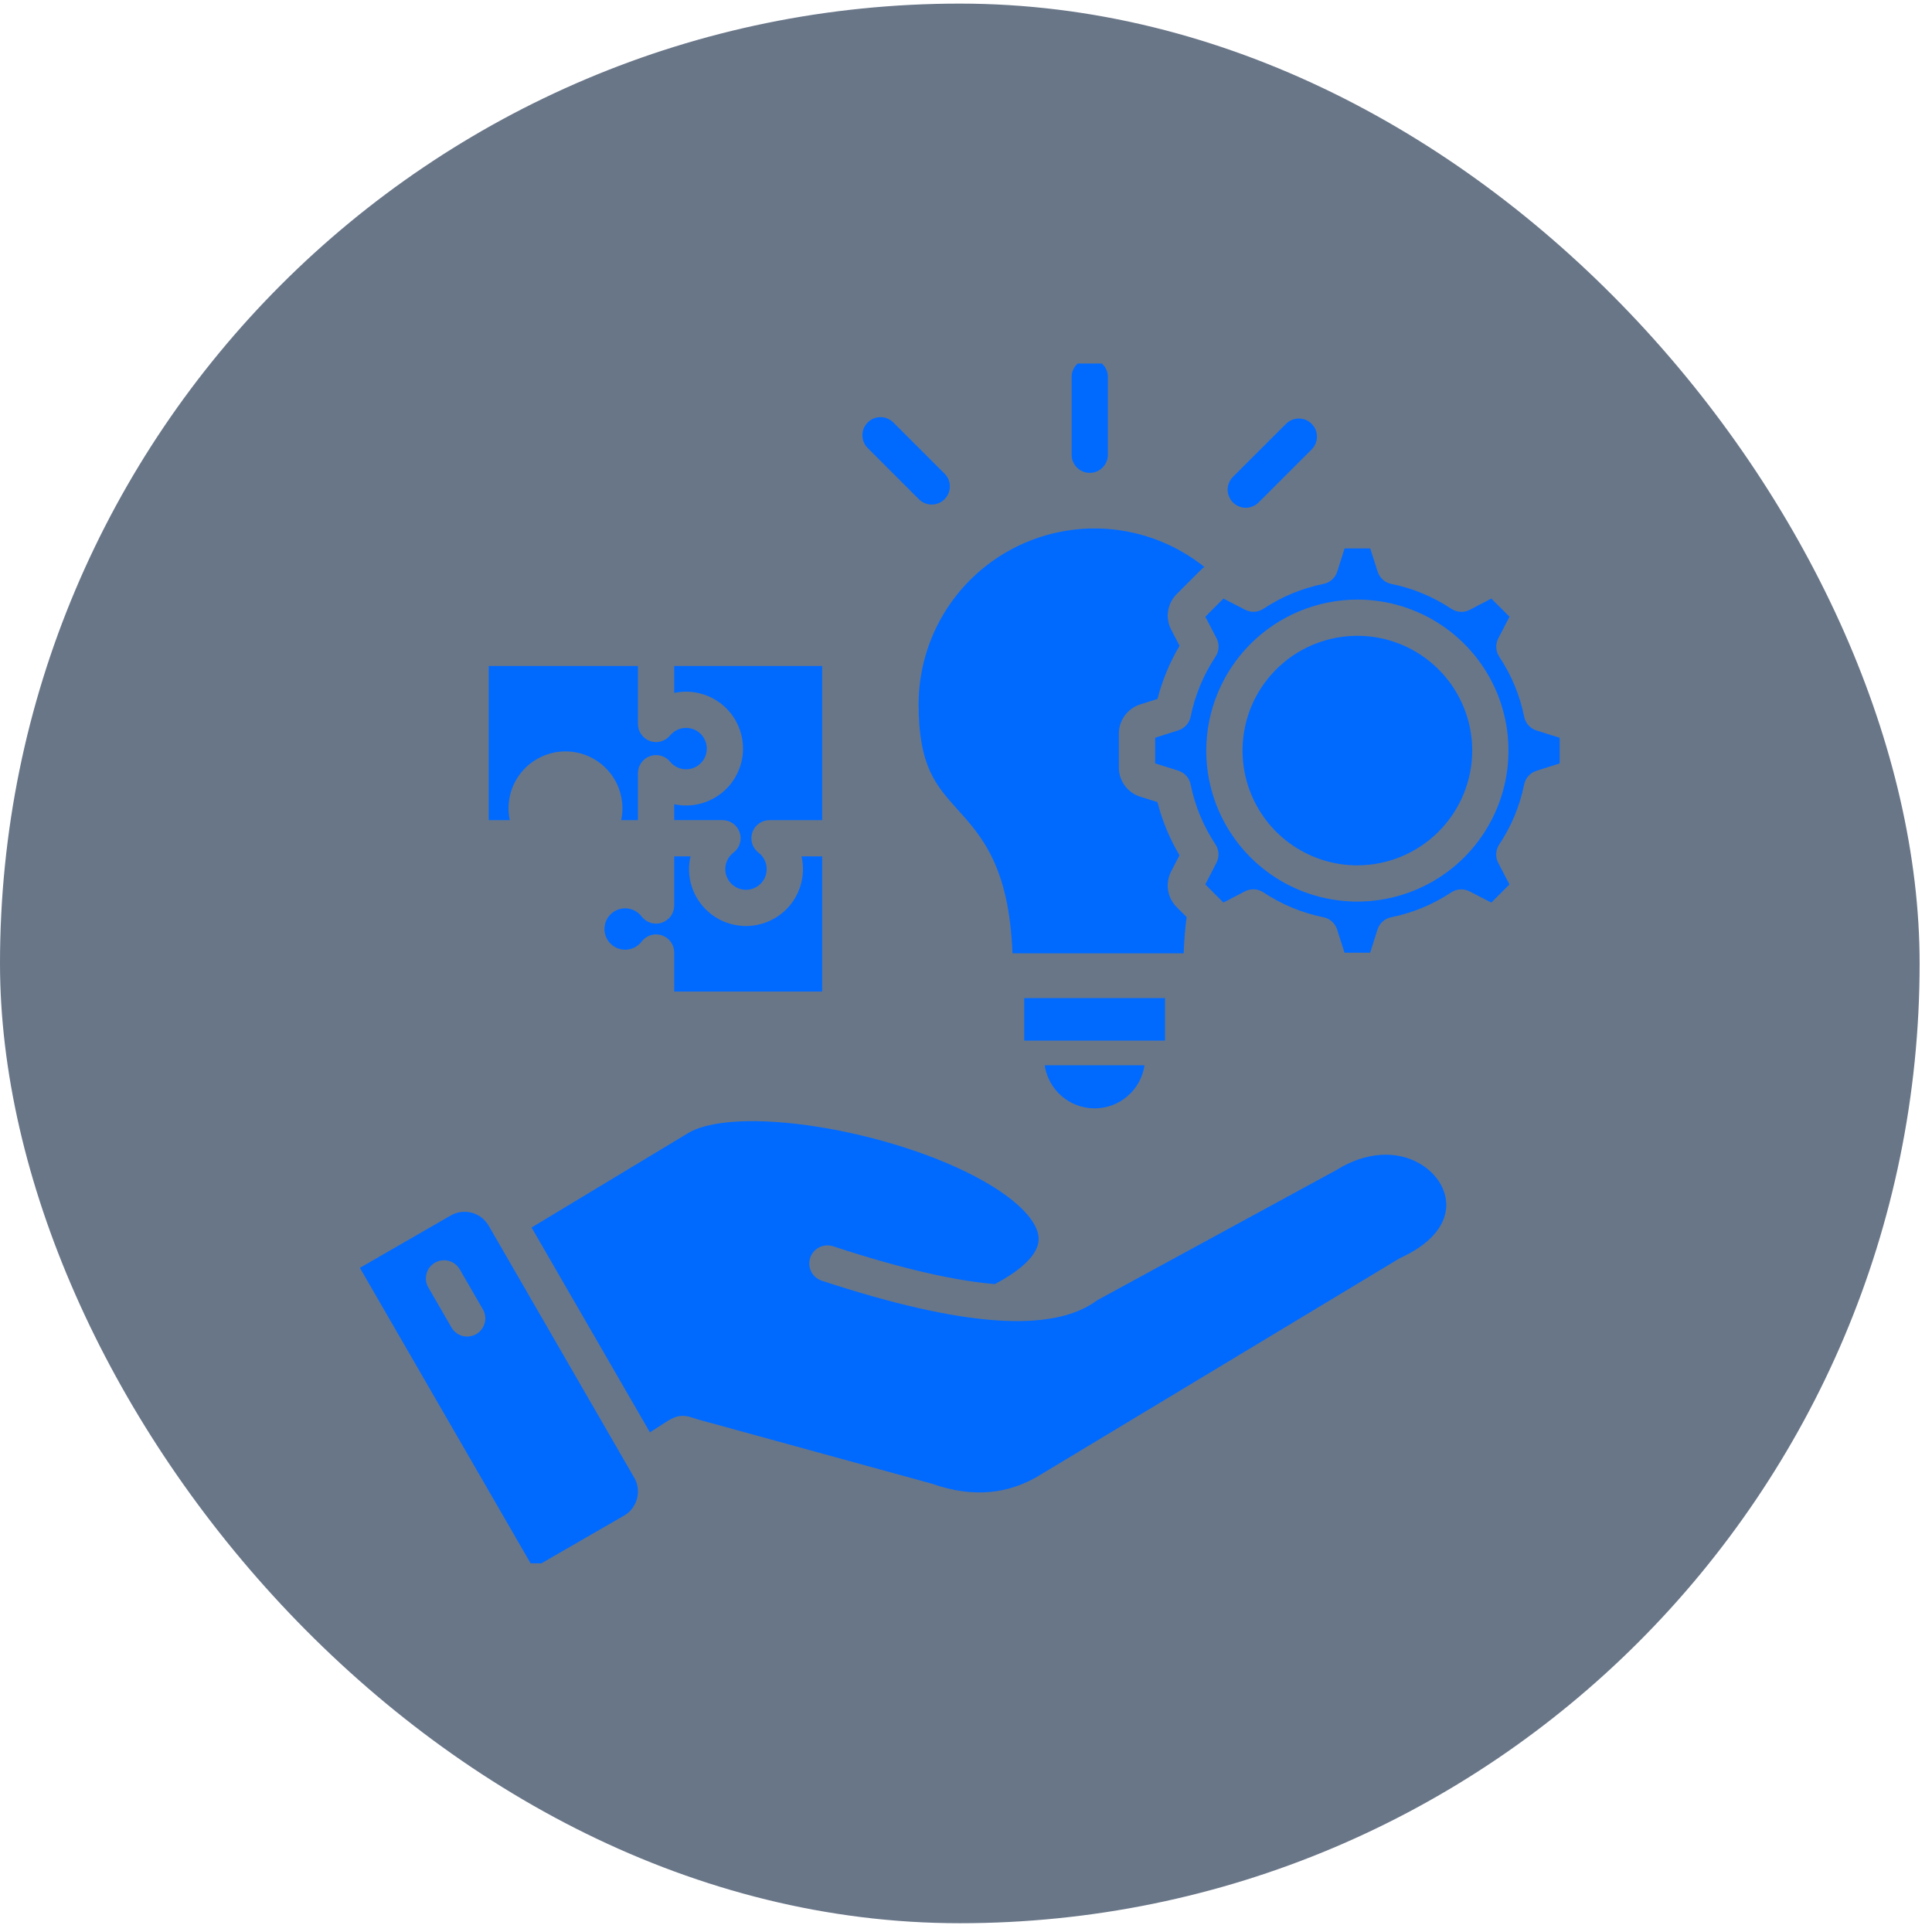
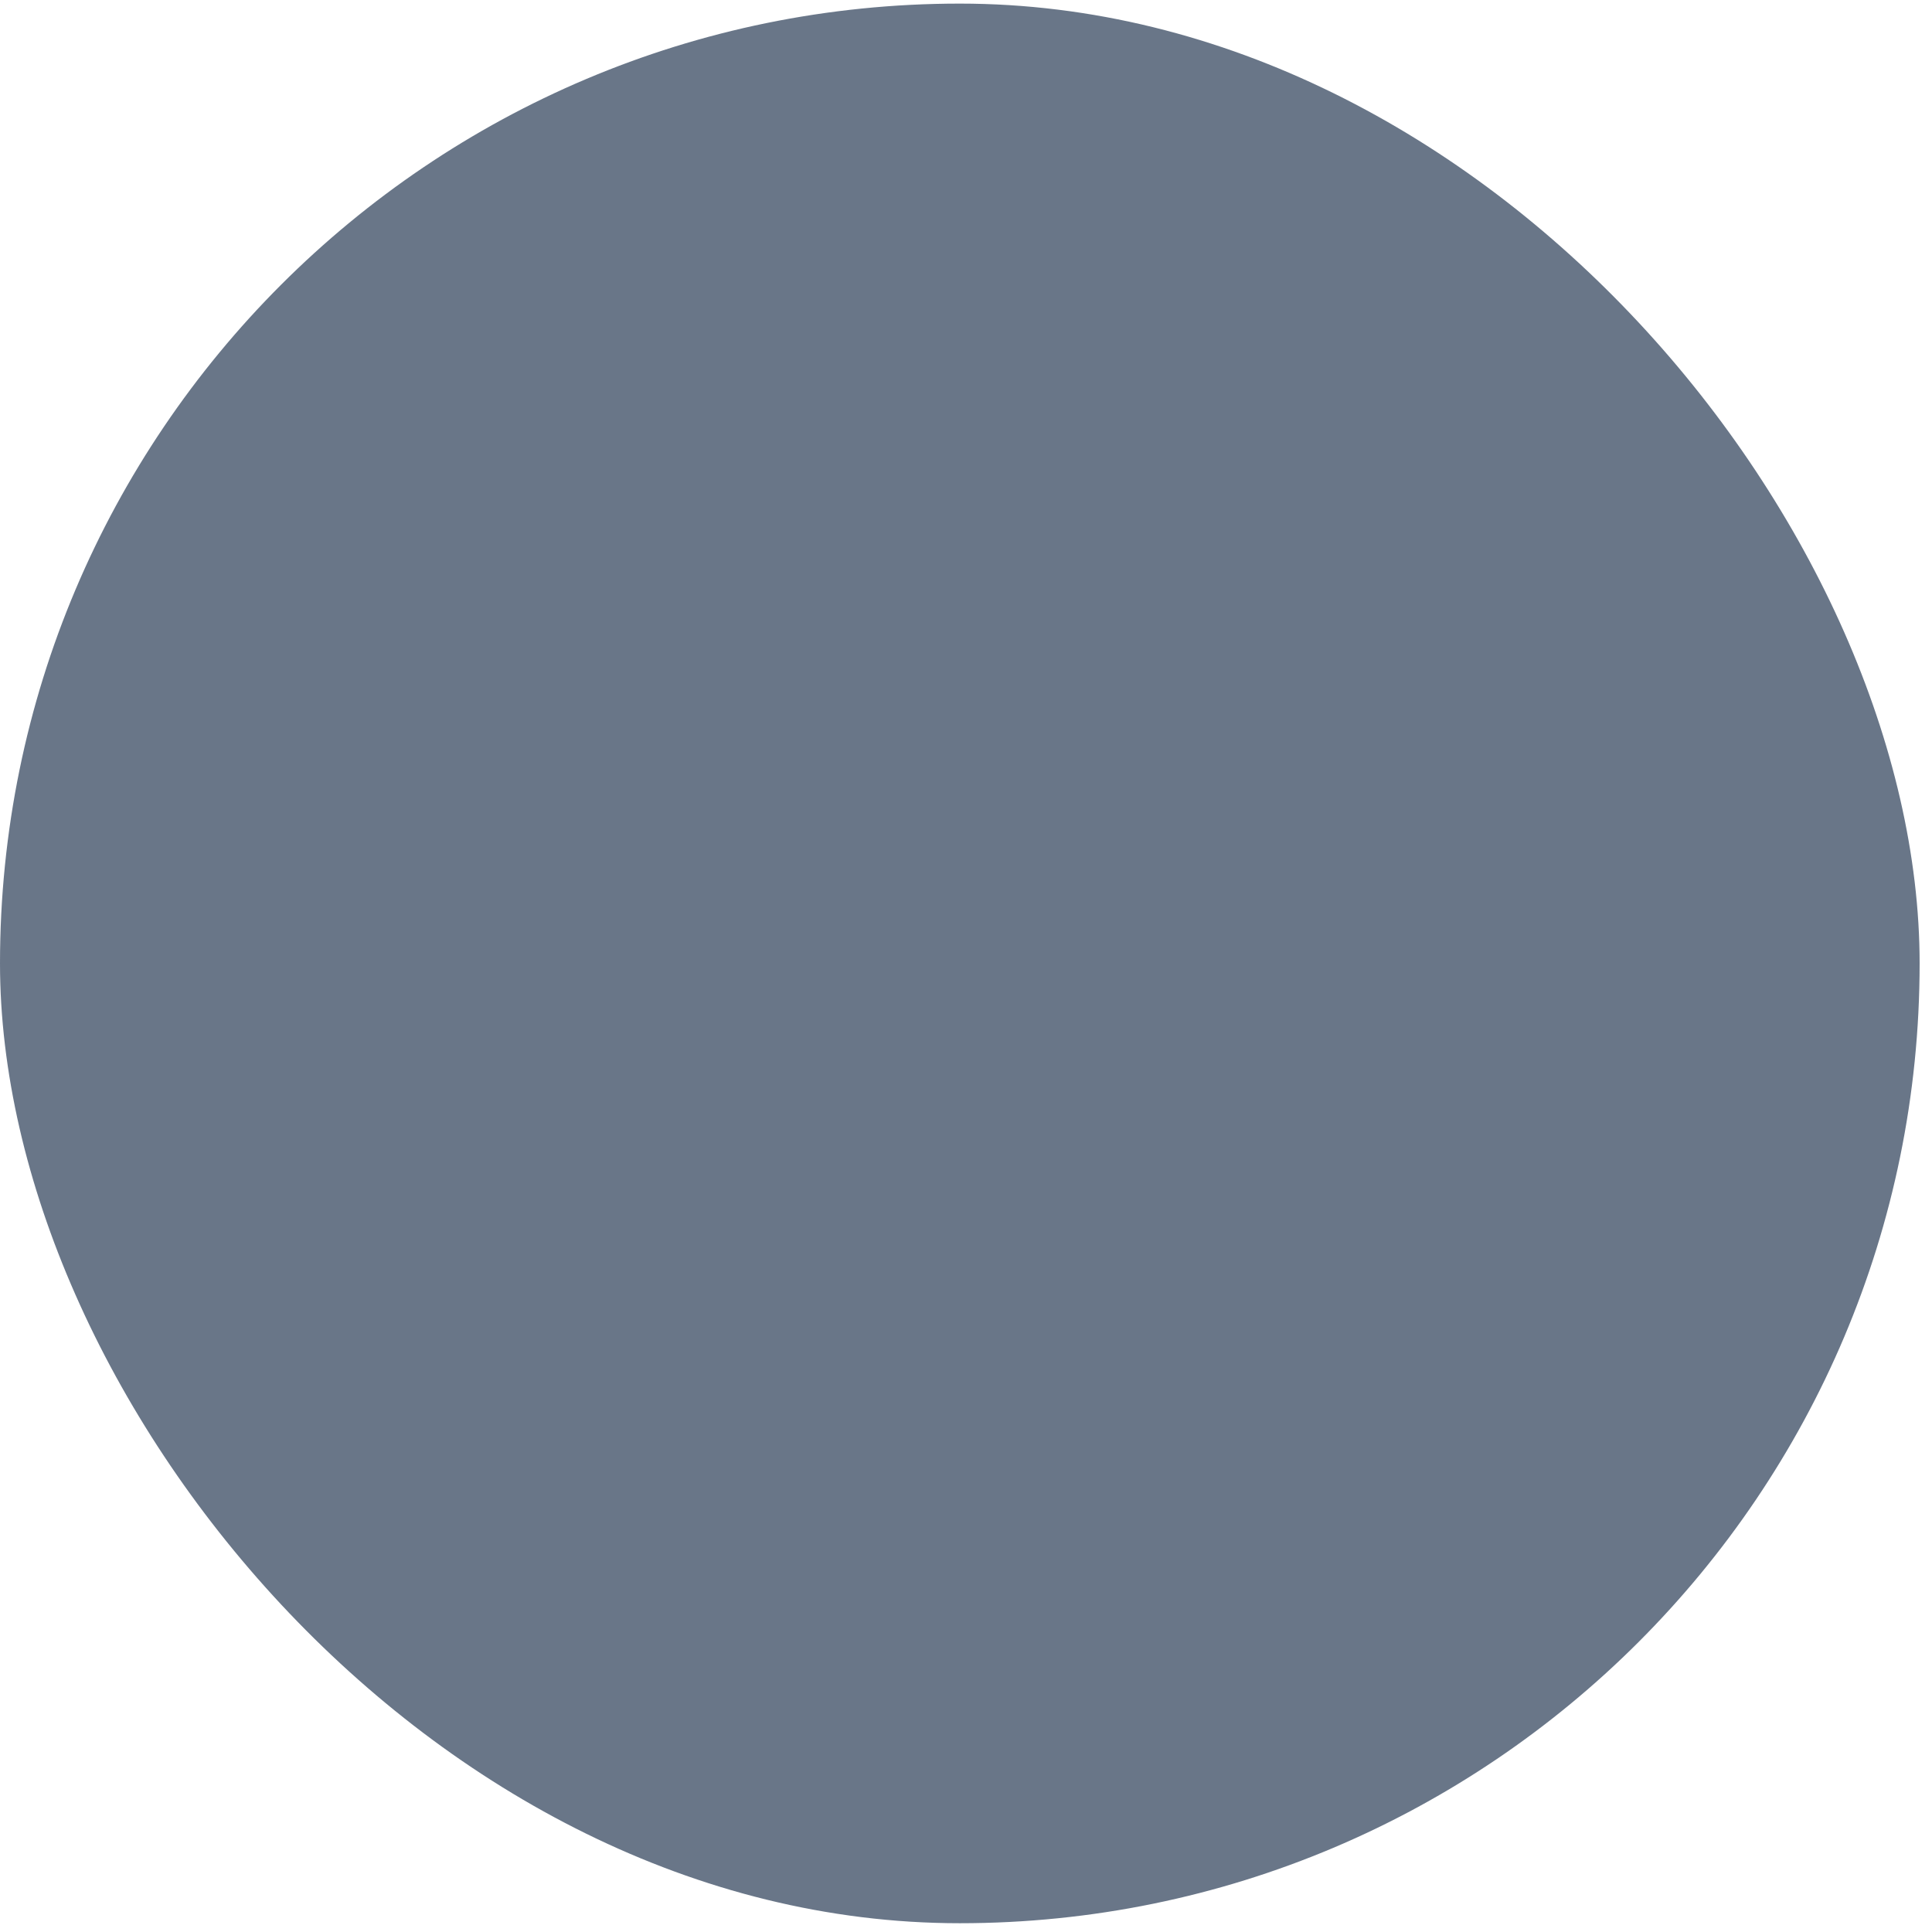
<svg xmlns="http://www.w3.org/2000/svg" width="59" height="59" viewBox="0 0 59 59" fill="none">
  <rect y="0.11" width="58.622" height="58.622" rx="29.311" fill="#0D2340" fill-opacity="0.62" />
  <g clip-path="url(#clip0_1254_12678)">
-     <path fill-rule="evenodd" clip-rule="evenodd" d="M25.098 30.281H20.589V29.088C20.589 28.972 20.552 28.859 20.485 28.765C20.417 28.671 20.322 28.601 20.212 28.564C20.102 28.527 19.984 28.525 19.873 28.559C19.762 28.593 19.665 28.66 19.595 28.753C19.515 28.858 19.404 28.936 19.277 28.974C19.151 29.013 19.015 29.012 18.89 28.969C18.764 28.927 18.655 28.847 18.578 28.739C18.501 28.632 18.459 28.503 18.459 28.37C18.459 28.238 18.501 28.109 18.578 28.002C18.655 27.894 18.764 27.814 18.89 27.772C19.015 27.73 19.151 27.728 19.277 27.767C19.404 27.805 19.515 27.883 19.595 27.988C19.665 28.081 19.762 28.148 19.873 28.182C19.984 28.216 20.102 28.214 20.212 28.177C20.322 28.14 20.417 28.07 20.485 27.976C20.552 27.882 20.589 27.769 20.589 27.653V26.152H21.086C21.057 26.28 21.043 26.41 21.042 26.542C21.042 27.003 21.226 27.445 21.552 27.77C21.878 28.096 22.32 28.279 22.781 28.279C23.243 28.279 23.685 28.096 24.011 27.77C24.337 27.445 24.52 27.003 24.52 26.542C24.521 26.41 24.506 26.28 24.477 26.152H25.108V30.271C25.107 30.274 25.106 30.276 25.104 30.278C25.102 30.28 25.1 30.281 25.098 30.281L25.098 30.281ZM25.108 20.348C25.107 20.346 25.106 20.343 25.104 20.341C25.102 20.34 25.1 20.338 25.098 20.338H20.589V21.161C20.842 21.107 21.104 21.11 21.356 21.171C21.608 21.231 21.844 21.347 22.045 21.51C22.247 21.673 22.409 21.878 22.52 22.112C22.632 22.346 22.69 22.602 22.69 22.861C22.69 23.12 22.632 23.375 22.52 23.609C22.409 23.843 22.247 24.049 22.045 24.211C21.844 24.374 21.608 24.49 21.356 24.551C21.104 24.611 20.842 24.614 20.589 24.56V25.045H22.064C22.18 25.045 22.292 25.082 22.387 25.149C22.48 25.217 22.551 25.312 22.588 25.422C22.625 25.531 22.627 25.65 22.593 25.76C22.559 25.871 22.491 25.968 22.399 26.038C22.294 26.118 22.216 26.229 22.177 26.356C22.138 26.482 22.14 26.618 22.182 26.743C22.224 26.868 22.305 26.977 22.413 27.054C22.52 27.131 22.649 27.173 22.781 27.173C22.914 27.173 23.043 27.131 23.15 27.054C23.258 26.977 23.338 26.868 23.38 26.743C23.422 26.618 23.424 26.482 23.385 26.356C23.346 26.229 23.269 26.118 23.163 26.038C23.071 25.968 23.004 25.871 22.97 25.76C22.936 25.649 22.938 25.531 22.975 25.421C23.012 25.312 23.083 25.216 23.177 25.149C23.271 25.082 23.384 25.045 23.5 25.046H25.108V20.348L25.108 20.348ZM14.935 20.338H19.482V22.109C19.482 22.223 19.517 22.334 19.583 22.427C19.649 22.521 19.741 22.591 19.849 22.63C19.956 22.668 20.073 22.673 20.183 22.642C20.293 22.612 20.391 22.548 20.463 22.46C20.546 22.36 20.658 22.287 20.783 22.252C20.909 22.217 21.042 22.222 21.165 22.266C21.288 22.31 21.394 22.39 21.469 22.497C21.544 22.604 21.584 22.73 21.584 22.861C21.584 22.991 21.544 23.118 21.469 23.225C21.394 23.331 21.288 23.412 21.165 23.456C21.042 23.5 20.909 23.504 20.783 23.47C20.658 23.435 20.546 23.362 20.463 23.261C20.391 23.173 20.293 23.11 20.183 23.079C20.073 23.049 19.956 23.053 19.849 23.092C19.741 23.13 19.649 23.201 19.583 23.294C19.517 23.387 19.482 23.499 19.482 23.613V25.046H18.97C18.995 24.926 19.007 24.805 19.008 24.683C19.007 24.439 18.956 24.199 18.857 23.976C18.758 23.754 18.613 23.555 18.431 23.392C18.25 23.229 18.037 23.107 17.805 23.031C17.573 22.956 17.328 22.931 17.086 22.956C16.844 22.982 16.61 23.058 16.399 23.18C16.188 23.302 16.005 23.466 15.862 23.663C15.719 23.86 15.618 24.085 15.568 24.323C15.517 24.561 15.517 24.808 15.568 25.046H14.925V20.348C14.925 20.346 14.926 20.343 14.928 20.342C14.93 20.34 14.932 20.338 14.935 20.338L14.935 20.338ZM19.453 45.769C19.424 45.876 19.375 45.977 19.308 46.065C19.24 46.154 19.155 46.228 19.059 46.283L16.286 47.884L10.99 38.718L13.764 37.119C13.959 37.007 14.19 36.976 14.407 37.034C14.624 37.092 14.809 37.234 14.922 37.428L19.369 45.127C19.425 45.223 19.461 45.329 19.475 45.44C19.489 45.55 19.482 45.662 19.452 45.769L19.453 45.769ZM44.166 36.857C44.192 36.351 43.886 35.847 43.369 35.541C42.647 35.115 41.699 35.181 40.834 35.718C40.825 35.723 40.816 35.728 40.807 35.733L33.508 39.707C32.15 40.721 29.397 40.526 25.095 39.11C24.956 39.064 24.84 38.965 24.774 38.834C24.708 38.703 24.697 38.551 24.742 38.412C24.788 38.272 24.888 38.157 25.019 38.091C25.15 38.025 25.302 38.014 25.441 38.059C27.65 38.786 29.238 39.119 30.379 39.214C31.225 38.772 31.701 38.294 31.719 37.864C31.739 37.394 31.229 36.8 30.319 36.235C27.683 34.6 22.671 33.705 21.055 34.578C20.91 34.665 19.244 35.668 16.233 37.486L19.847 43.741L20.304 43.448C20.612 43.249 20.8 43.17 21.187 43.306C21.235 43.322 21.289 43.341 21.366 43.362L28.426 45.301C28.438 45.304 28.451 45.308 28.462 45.312C29.707 45.746 30.804 45.647 31.817 45.011C31.82 45.008 31.823 45.007 31.826 45.005L42.72 38.44C42.738 38.428 42.756 38.419 42.775 38.41C43.641 38.014 44.134 37.462 44.166 36.857H44.166ZM14.739 39.973L14.04 38.763C13.966 38.636 13.845 38.543 13.704 38.505C13.562 38.467 13.411 38.487 13.283 38.56C13.156 38.633 13.063 38.754 13.025 38.896C12.987 39.038 13.007 39.189 13.081 39.316L13.78 40.526C13.816 40.591 13.864 40.648 13.921 40.694C13.979 40.741 14.045 40.775 14.117 40.795C14.188 40.815 14.262 40.821 14.335 40.811C14.409 40.802 14.48 40.778 14.544 40.742C14.608 40.705 14.664 40.655 14.708 40.596C14.753 40.537 14.785 40.47 14.803 40.398C14.822 40.327 14.825 40.252 14.814 40.179C14.803 40.106 14.777 40.036 14.739 39.973V39.973ZM33.427 33.848C33.057 33.848 32.7 33.715 32.42 33.473C32.14 33.231 31.956 32.898 31.902 32.532H34.952C34.898 32.898 34.714 33.232 34.434 33.473C34.154 33.715 33.797 33.848 33.427 33.848V33.848ZM31.278 30.48H35.577V31.779H31.278V30.48ZM32.726 13.888V11.512C32.726 11.365 32.784 11.225 32.888 11.121C32.992 11.017 33.133 10.959 33.279 10.959C33.426 10.959 33.567 11.017 33.671 11.121C33.775 11.225 33.833 11.365 33.833 11.512V13.888C33.833 14.035 33.775 14.175 33.671 14.279C33.567 14.383 33.426 14.441 33.279 14.441C33.133 14.441 32.992 14.383 32.888 14.279C32.784 14.175 32.726 14.035 32.726 13.888ZM37.653 15.345C37.601 15.293 37.56 15.232 37.533 15.165C37.505 15.098 37.49 15.026 37.49 14.954C37.49 14.881 37.505 14.809 37.533 14.742C37.56 14.675 37.601 14.614 37.653 14.562L39.275 12.941C39.379 12.838 39.52 12.78 39.666 12.781C39.812 12.781 39.952 12.839 40.056 12.943C40.159 13.046 40.217 13.186 40.218 13.332C40.218 13.479 40.161 13.619 40.058 13.723L38.435 15.345C38.383 15.396 38.322 15.437 38.255 15.464C38.188 15.492 38.116 15.507 38.044 15.507C37.971 15.507 37.899 15.492 37.832 15.464C37.765 15.437 37.704 15.396 37.653 15.345H37.653ZM26.5 13.685C26.448 13.634 26.407 13.573 26.379 13.506C26.35 13.438 26.336 13.366 26.336 13.293C26.335 13.22 26.35 13.148 26.378 13.081C26.405 13.013 26.446 12.952 26.498 12.901C26.549 12.849 26.611 12.808 26.678 12.78C26.745 12.753 26.818 12.738 26.891 12.739C26.964 12.739 27.036 12.754 27.103 12.782C27.171 12.81 27.232 12.851 27.283 12.903L28.849 14.468C28.951 14.572 29.008 14.712 29.007 14.858C29.006 15.004 28.948 15.143 28.845 15.246C28.741 15.349 28.602 15.407 28.456 15.408C28.311 15.409 28.171 15.352 28.066 15.25L26.5 13.685ZM30.919 29.113C30.817 26.471 29.982 25.542 29.239 24.717C28.577 23.98 28.053 23.398 28.053 21.508C28.053 20.497 28.338 19.506 28.877 18.65C29.415 17.794 30.184 17.107 31.096 16.669C32.008 16.23 33.025 16.058 34.031 16.172C35.036 16.286 35.989 16.682 36.779 17.313C36.74 17.342 36.702 17.374 36.668 17.409L35.937 18.139C35.795 18.28 35.703 18.462 35.672 18.659C35.642 18.855 35.675 19.057 35.768 19.233L36.022 19.721C35.722 20.227 35.495 20.774 35.348 21.345L34.82 21.512C34.63 21.572 34.465 21.691 34.348 21.852C34.231 22.012 34.168 22.206 34.168 22.404V23.438C34.168 23.637 34.231 23.831 34.349 23.991C34.466 24.152 34.633 24.271 34.823 24.33L35.347 24.495C35.493 25.066 35.72 25.612 36.02 26.119L35.765 26.611C35.674 26.788 35.641 26.989 35.671 27.185C35.702 27.381 35.794 27.562 35.935 27.703L36.238 28.005C36.192 28.35 36.162 28.717 36.148 29.113L30.919 29.113ZM47.629 23.314V22.53L46.922 22.307C46.828 22.278 46.743 22.223 46.677 22.15C46.611 22.076 46.565 21.986 46.546 21.889C46.414 21.234 46.156 20.611 45.785 20.055C45.731 19.973 45.7 19.878 45.694 19.779C45.689 19.681 45.71 19.583 45.755 19.495L46.098 18.834L45.543 18.279L44.885 18.622C44.797 18.668 44.698 18.689 44.599 18.684C44.501 18.678 44.405 18.647 44.322 18.592C43.766 18.222 43.144 17.964 42.489 17.832C42.392 17.812 42.302 17.767 42.229 17.701C42.156 17.636 42.101 17.551 42.071 17.457L41.845 16.748H41.061L40.838 17.455C40.808 17.549 40.754 17.634 40.68 17.7C40.606 17.766 40.516 17.812 40.419 17.831C39.764 17.963 39.141 18.221 38.584 18.591C38.502 18.645 38.407 18.677 38.309 18.682C38.21 18.687 38.112 18.666 38.025 18.621L37.362 18.279L36.808 18.833L37.151 19.491C37.197 19.579 37.218 19.677 37.212 19.776C37.207 19.874 37.176 19.97 37.121 20.052C36.751 20.608 36.492 21.231 36.36 21.886C36.34 21.982 36.295 22.072 36.229 22.145C36.163 22.219 36.079 22.273 35.985 22.303L35.276 22.529V23.312L35.983 23.535C36.077 23.565 36.162 23.619 36.228 23.693C36.294 23.766 36.339 23.856 36.359 23.953C36.491 24.608 36.749 25.231 37.118 25.787C37.173 25.869 37.205 25.965 37.21 26.063C37.215 26.161 37.194 26.259 37.149 26.347L36.807 27.009L37.361 27.563L38.019 27.22C38.107 27.175 38.205 27.154 38.304 27.159C38.403 27.164 38.498 27.196 38.58 27.25C39.137 27.62 39.76 27.879 40.415 28.011C40.512 28.03 40.602 28.076 40.675 28.141C40.748 28.207 40.803 28.291 40.833 28.385L41.059 29.094H41.843L42.066 28.388C42.096 28.294 42.15 28.209 42.224 28.143C42.297 28.076 42.387 28.031 42.484 28.012C43.139 27.88 43.763 27.622 44.319 27.252C44.401 27.198 44.497 27.166 44.595 27.161C44.694 27.156 44.792 27.177 44.88 27.222L45.542 27.564L46.097 27.01L45.754 26.352C45.708 26.264 45.687 26.166 45.692 26.067C45.697 25.968 45.729 25.873 45.783 25.791C46.154 25.235 46.412 24.612 46.545 23.957C46.565 23.861 46.609 23.771 46.675 23.698C46.741 23.624 46.825 23.57 46.919 23.54L47.629 23.314L47.629 23.314ZM41.452 18.31C42.365 18.311 43.257 18.581 44.016 19.088C44.774 19.595 45.366 20.315 45.715 21.157C46.064 22 46.155 22.927 45.977 23.822C45.799 24.716 45.359 25.538 44.714 26.183C44.069 26.827 43.247 27.266 42.352 27.444C41.457 27.622 40.529 27.531 39.686 27.182C38.843 26.833 38.122 26.242 37.615 25.483C37.108 24.725 36.837 23.834 36.837 22.922C36.839 21.699 37.326 20.527 38.191 19.662C39.056 18.798 40.229 18.312 41.452 18.31ZM41.452 26.427C40.759 26.427 40.081 26.221 39.504 25.836C38.927 25.451 38.477 24.904 38.212 24.263C37.946 23.623 37.877 22.918 38.012 22.238C38.147 21.558 38.481 20.933 38.972 20.443C39.462 19.953 40.087 19.619 40.767 19.484C41.448 19.349 42.153 19.418 42.794 19.683C43.435 19.948 43.983 20.398 44.368 20.974C44.754 21.551 44.959 22.228 44.959 22.922C44.958 23.851 44.588 24.741 43.931 25.398C43.273 26.055 42.382 26.425 41.452 26.426V26.427Z" fill="#006AFF" />
-   </g>
+     </g>
  <defs>
    <clipPath id="clip0_1254_12678">
      <rect width="36.639" height="36.639" fill="white" transform="translate(10.991 11.102)" />
    </clipPath>
  </defs>
</svg>